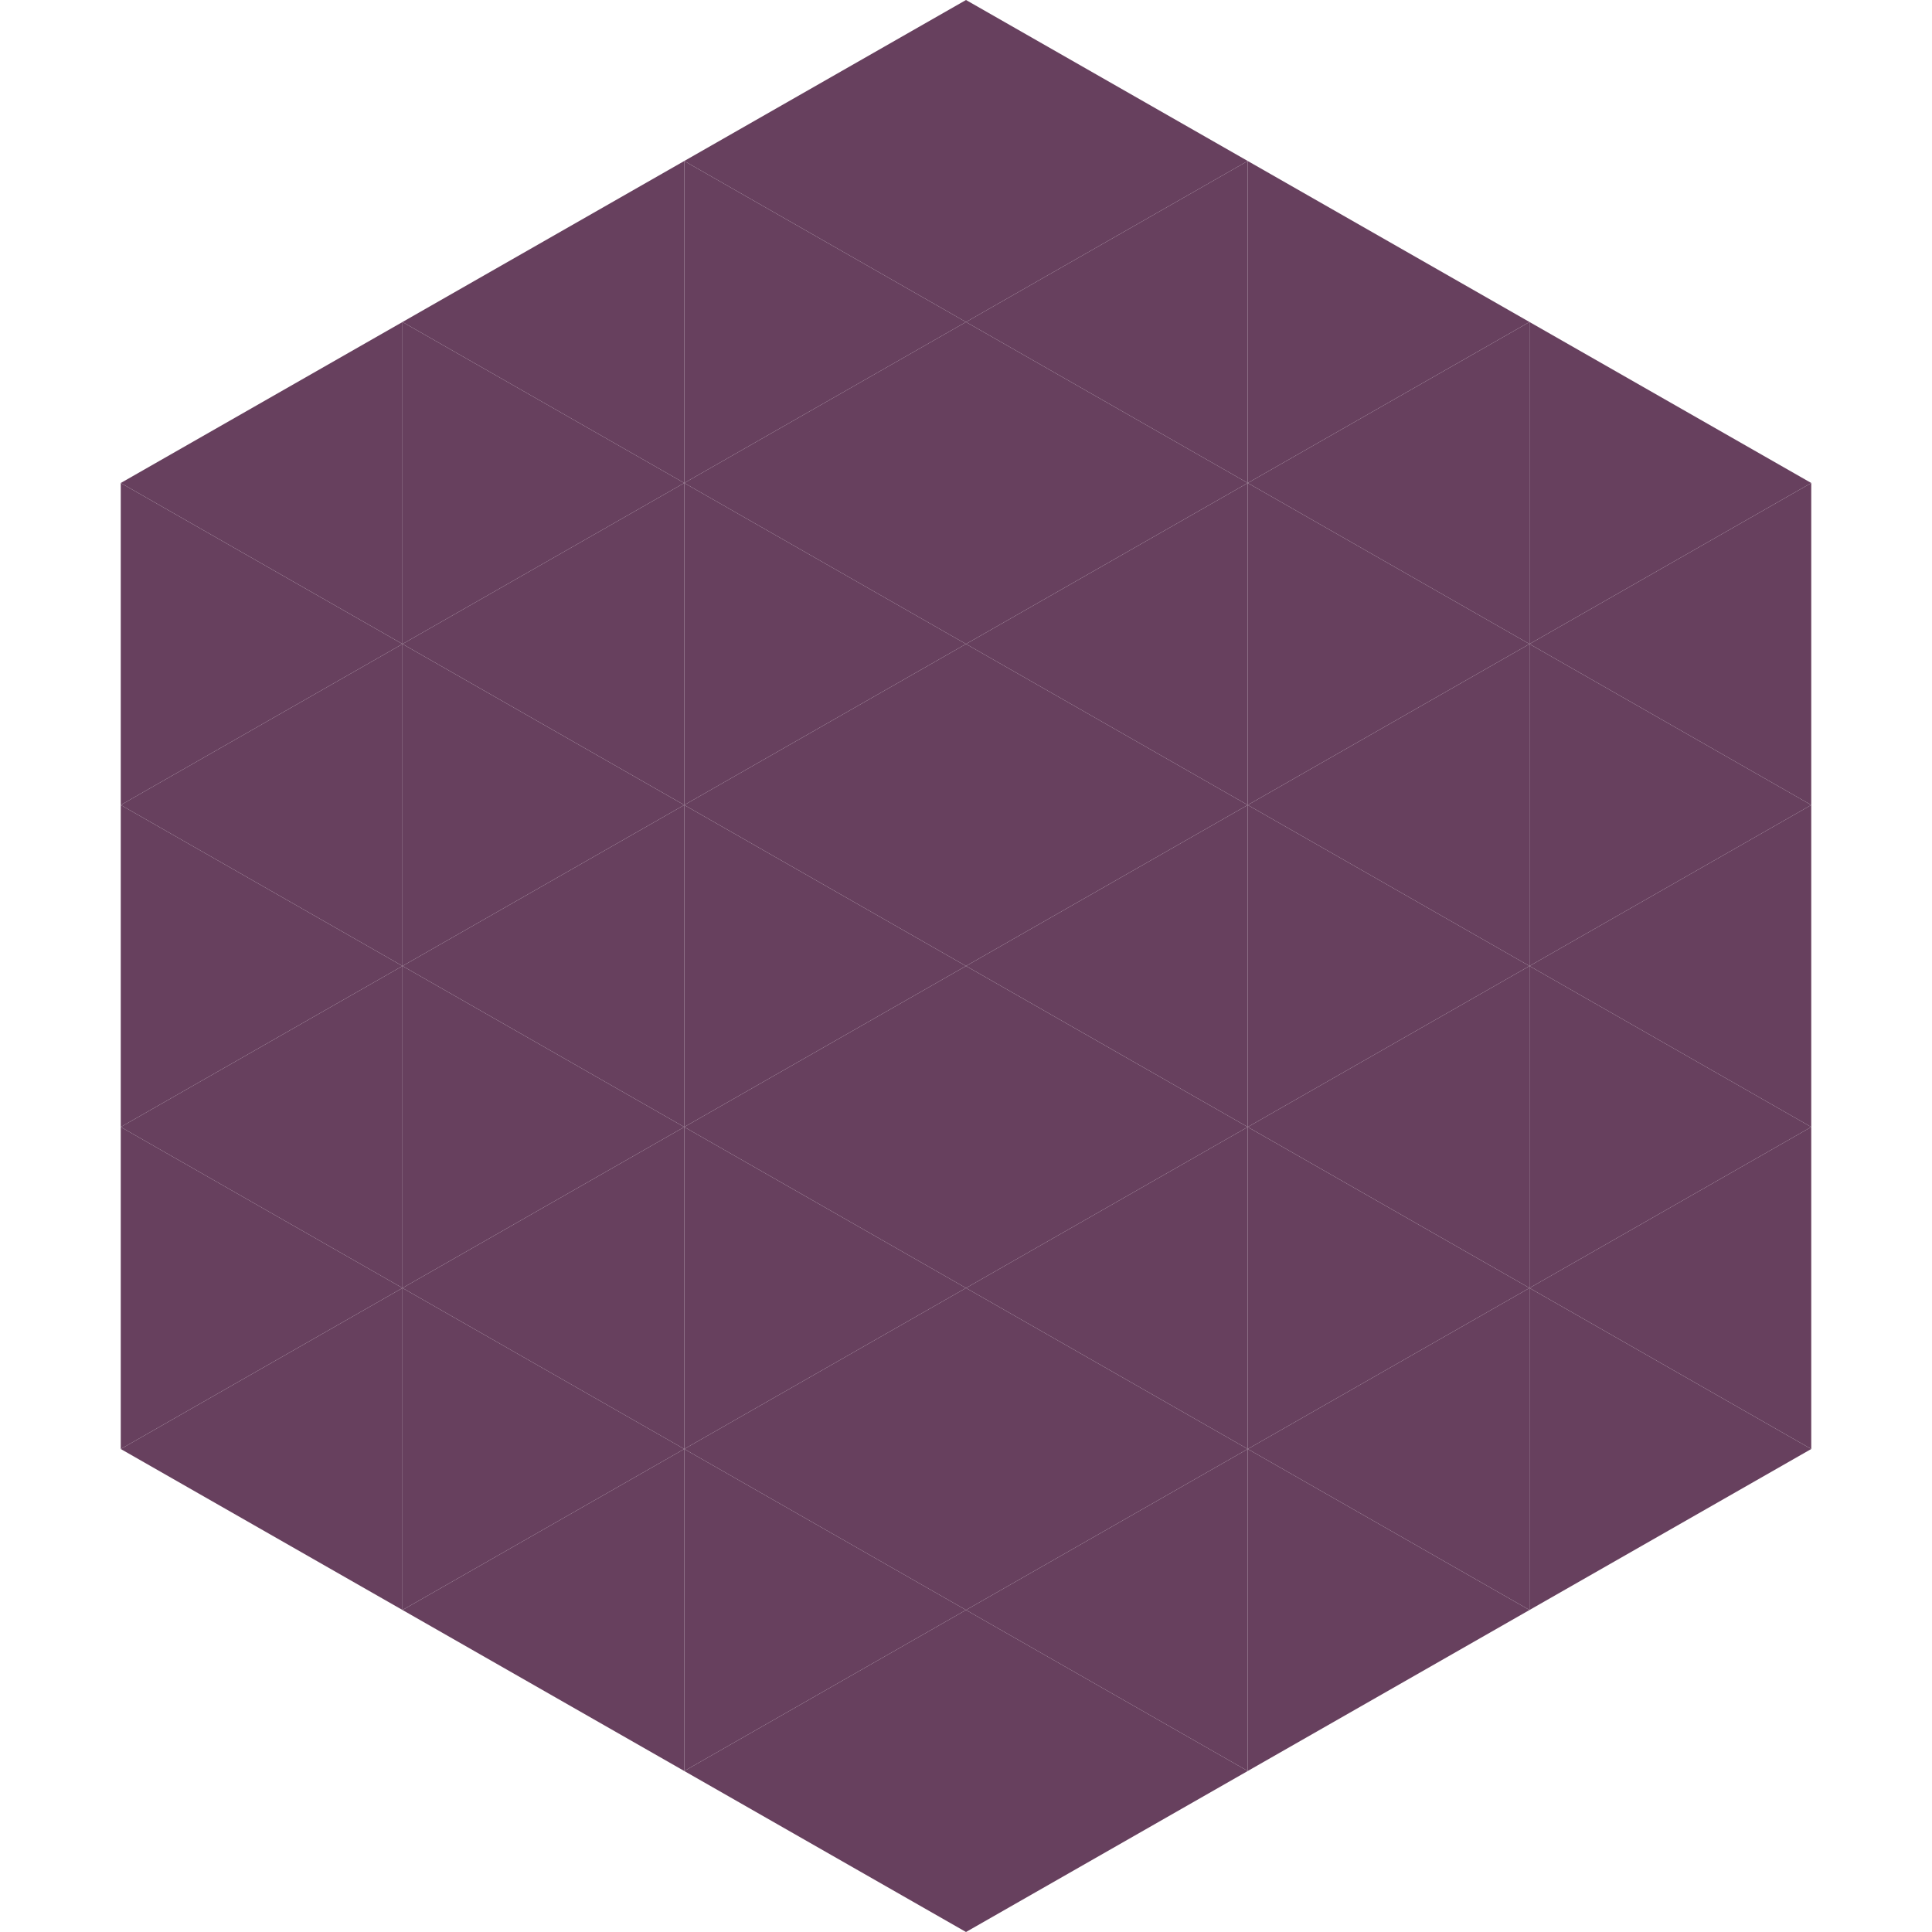
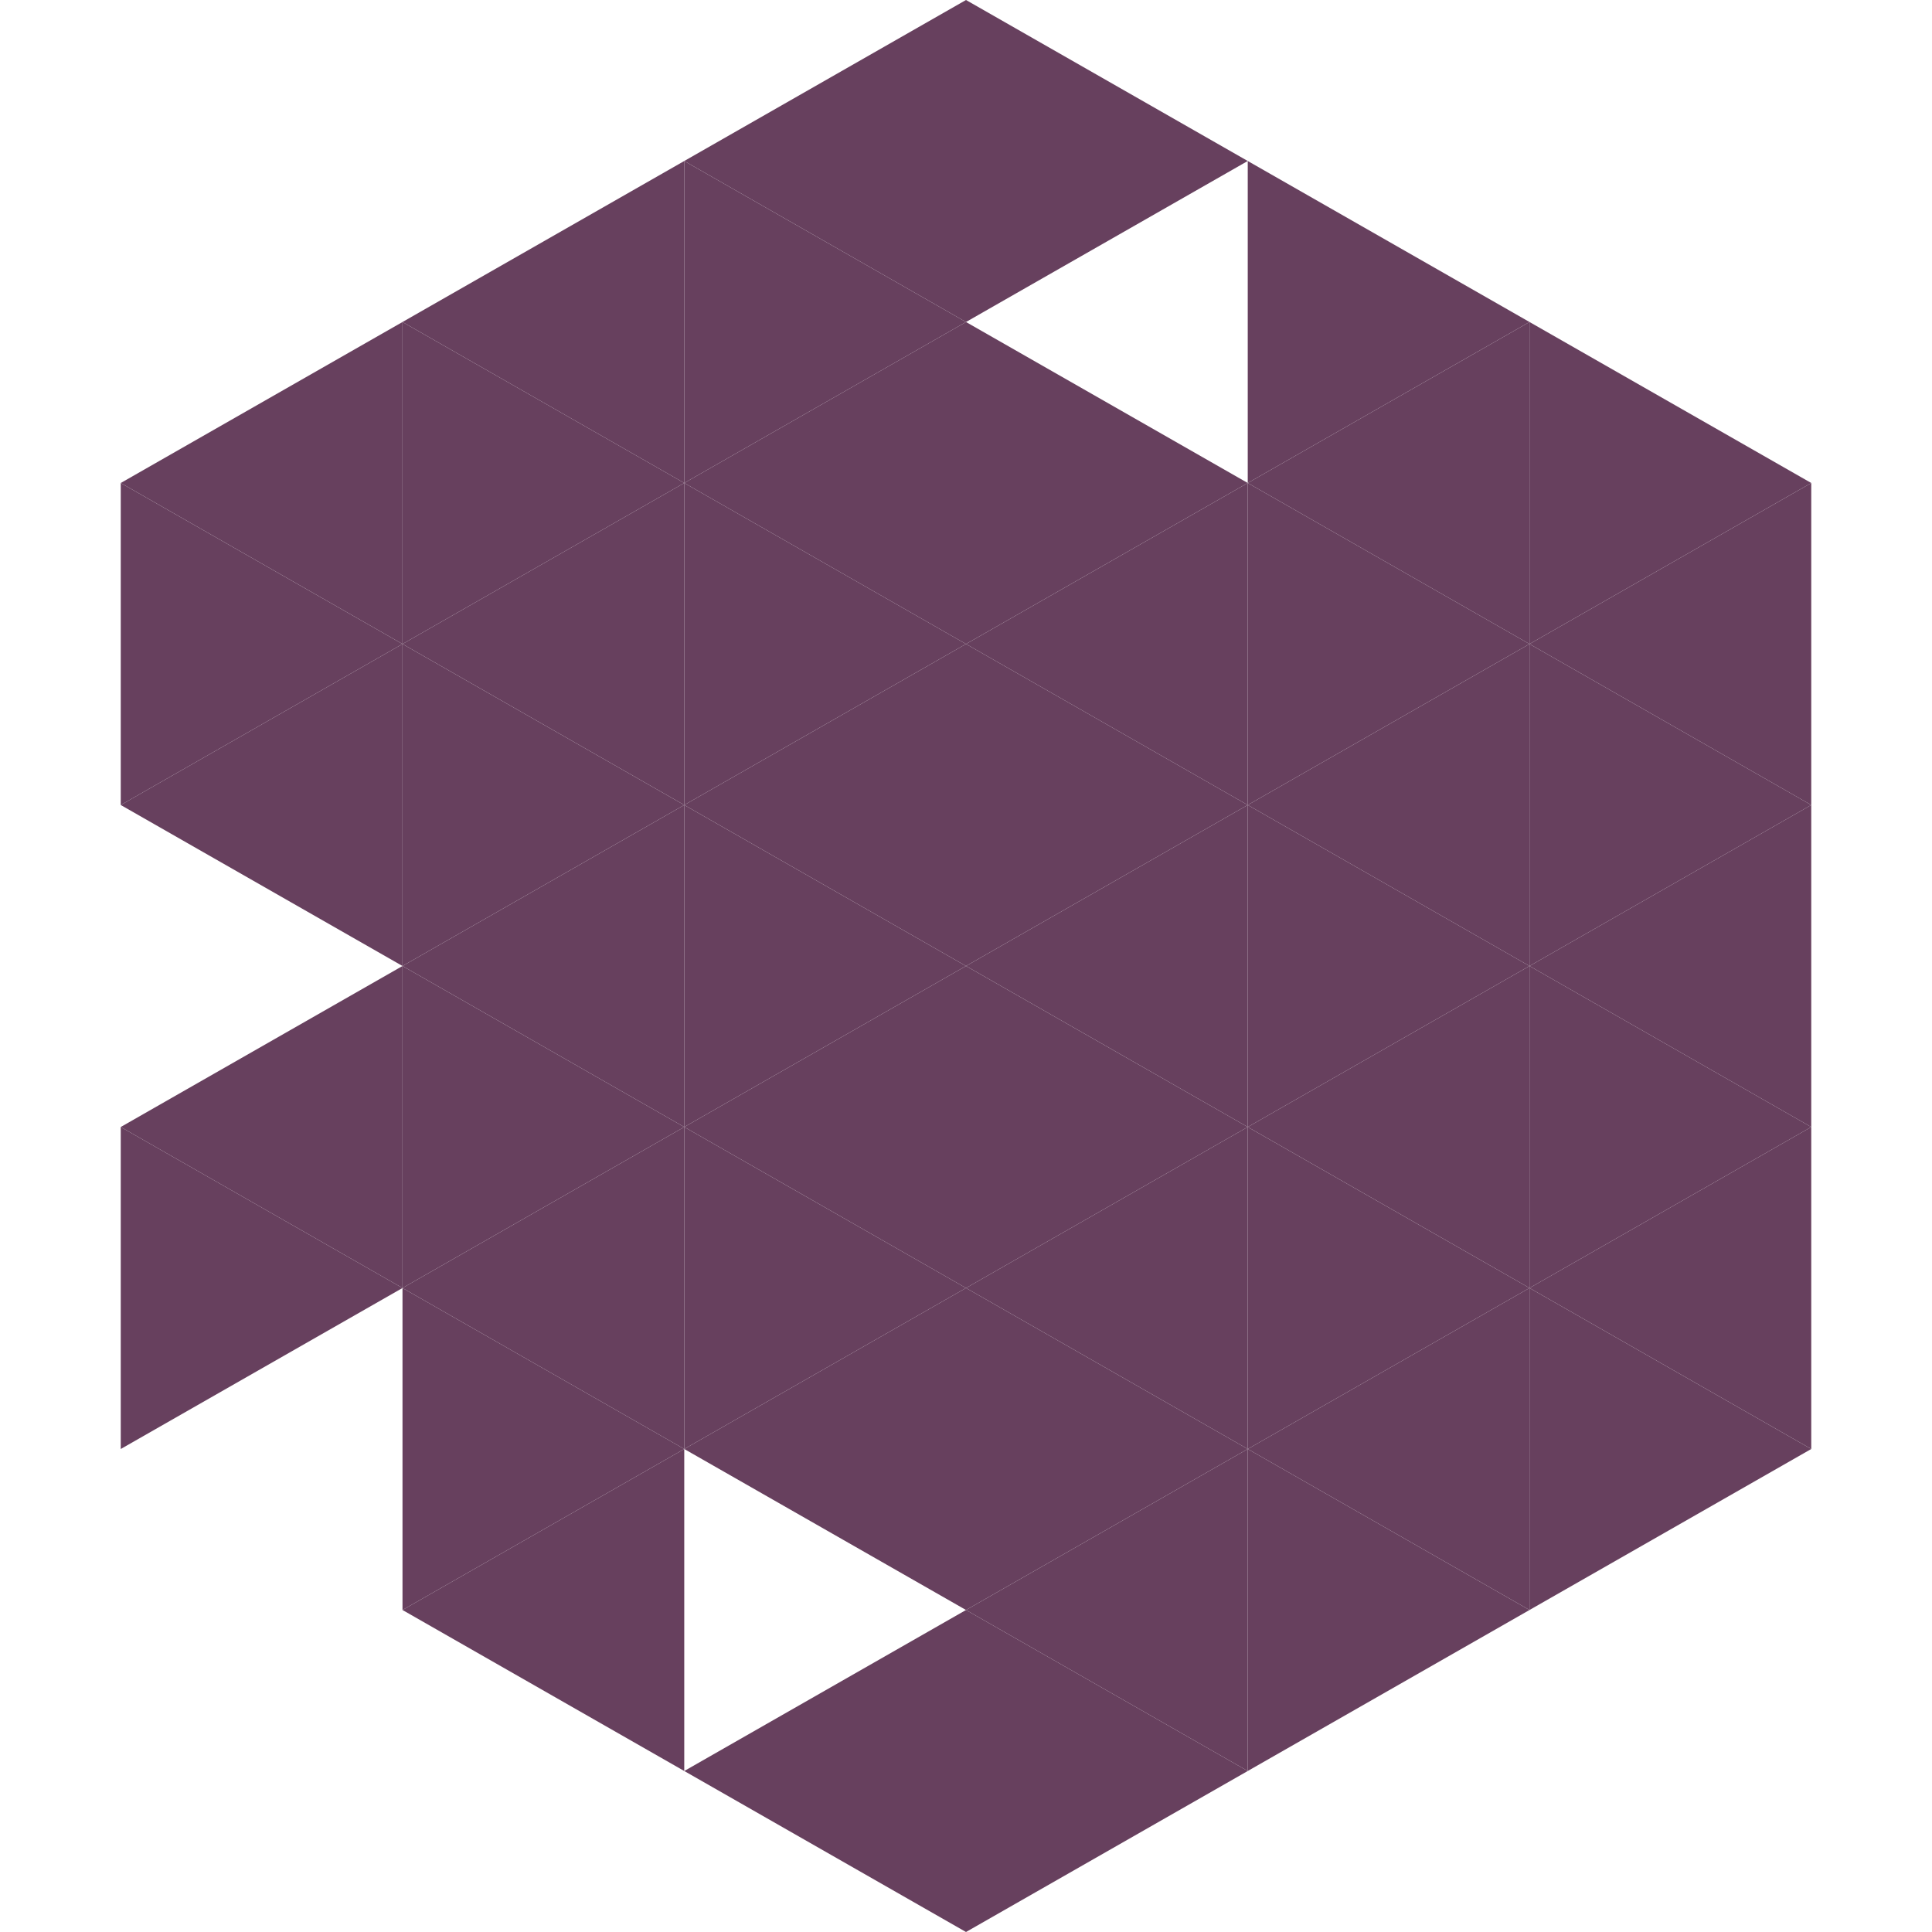
<svg xmlns="http://www.w3.org/2000/svg" width="240" height="240">
  <polygon points="50,40 15,60 50,80" style="fill:rgb(103,64,94)" />
  <polygon points="190,40 225,60 190,80" style="fill:rgb(103,64,94)" />
  <polygon points="15,60 50,80 15,100" style="fill:rgb(103,64,94)" />
  <polygon points="225,60 190,80 225,100" style="fill:rgb(103,64,94)" />
  <polygon points="50,80 15,100 50,120" style="fill:rgb(103,64,94)" />
  <polygon points="190,80 225,100 190,120" style="fill:rgb(103,64,94)" />
-   <polygon points="15,100 50,120 15,140" style="fill:rgb(103,64,94)" />
  <polygon points="225,100 190,120 225,140" style="fill:rgb(103,64,94)" />
  <polygon points="50,120 15,140 50,160" style="fill:rgb(103,64,94)" />
  <polygon points="190,120 225,140 190,160" style="fill:rgb(103,64,94)" />
  <polygon points="15,140 50,160 15,180" style="fill:rgb(103,64,94)" />
  <polygon points="225,140 190,160 225,180" style="fill:rgb(103,64,94)" />
-   <polygon points="50,160 15,180 50,200" style="fill:rgb(103,64,94)" />
  <polygon points="190,160 225,180 190,200" style="fill:rgb(103,64,94)" />
  <polygon points="15,180 50,200 15,220" style="fill:rgb(255,255,255); fill-opacity:0" />
  <polygon points="225,180 190,200 225,220" style="fill:rgb(255,255,255); fill-opacity:0" />
  <polygon points="50,0 85,20 50,40" style="fill:rgb(255,255,255); fill-opacity:0" />
  <polygon points="190,0 155,20 190,40" style="fill:rgb(255,255,255); fill-opacity:0" />
  <polygon points="85,20 50,40 85,60" style="fill:rgb(103,64,94)" />
  <polygon points="155,20 190,40 155,60" style="fill:rgb(103,64,94)" />
  <polygon points="50,40 85,60 50,80" style="fill:rgb(103,64,94)" />
  <polygon points="190,40 155,60 190,80" style="fill:rgb(103,64,94)" />
  <polygon points="85,60 50,80 85,100" style="fill:rgb(103,64,94)" />
  <polygon points="155,60 190,80 155,100" style="fill:rgb(103,64,94)" />
  <polygon points="50,80 85,100 50,120" style="fill:rgb(103,64,94)" />
  <polygon points="190,80 155,100 190,120" style="fill:rgb(103,64,94)" />
  <polygon points="85,100 50,120 85,140" style="fill:rgb(103,64,94)" />
  <polygon points="155,100 190,120 155,140" style="fill:rgb(103,64,94)" />
  <polygon points="50,120 85,140 50,160" style="fill:rgb(103,64,94)" />
  <polygon points="190,120 155,140 190,160" style="fill:rgb(103,64,94)" />
  <polygon points="85,140 50,160 85,180" style="fill:rgb(103,64,94)" />
  <polygon points="155,140 190,160 155,180" style="fill:rgb(103,64,94)" />
  <polygon points="50,160 85,180 50,200" style="fill:rgb(103,64,94)" />
  <polygon points="190,160 155,180 190,200" style="fill:rgb(103,64,94)" />
  <polygon points="85,180 50,200 85,220" style="fill:rgb(103,64,94)" />
  <polygon points="155,180 190,200 155,220" style="fill:rgb(103,64,94)" />
  <polygon points="120,0 85,20 120,40" style="fill:rgb(103,64,94)" />
  <polygon points="120,0 155,20 120,40" style="fill:rgb(103,64,94)" />
  <polygon points="85,20 120,40 85,60" style="fill:rgb(103,64,94)" />
-   <polygon points="155,20 120,40 155,60" style="fill:rgb(103,64,94)" />
  <polygon points="120,40 85,60 120,80" style="fill:rgb(103,64,94)" />
  <polygon points="120,40 155,60 120,80" style="fill:rgb(103,64,94)" />
  <polygon points="85,60 120,80 85,100" style="fill:rgb(103,64,94)" />
  <polygon points="155,60 120,80 155,100" style="fill:rgb(103,64,94)" />
  <polygon points="120,80 85,100 120,120" style="fill:rgb(103,64,94)" />
  <polygon points="120,80 155,100 120,120" style="fill:rgb(103,64,94)" />
  <polygon points="85,100 120,120 85,140" style="fill:rgb(103,64,94)" />
  <polygon points="155,100 120,120 155,140" style="fill:rgb(103,64,94)" />
  <polygon points="120,120 85,140 120,160" style="fill:rgb(103,64,94)" />
  <polygon points="120,120 155,140 120,160" style="fill:rgb(103,64,94)" />
  <polygon points="85,140 120,160 85,180" style="fill:rgb(103,64,94)" />
  <polygon points="155,140 120,160 155,180" style="fill:rgb(103,64,94)" />
  <polygon points="120,160 85,180 120,200" style="fill:rgb(103,64,94)" />
  <polygon points="120,160 155,180 120,200" style="fill:rgb(103,64,94)" />
-   <polygon points="85,180 120,200 85,220" style="fill:rgb(103,64,94)" />
  <polygon points="155,180 120,200 155,220" style="fill:rgb(103,64,94)" />
  <polygon points="120,200 85,220 120,240" style="fill:rgb(103,64,94)" />
  <polygon points="120,200 155,220 120,240" style="fill:rgb(103,64,94)" />
  <polygon points="85,220 120,240 85,260" style="fill:rgb(255,255,255); fill-opacity:0" />
  <polygon points="155,220 120,240 155,260" style="fill:rgb(255,255,255); fill-opacity:0" />
</svg>